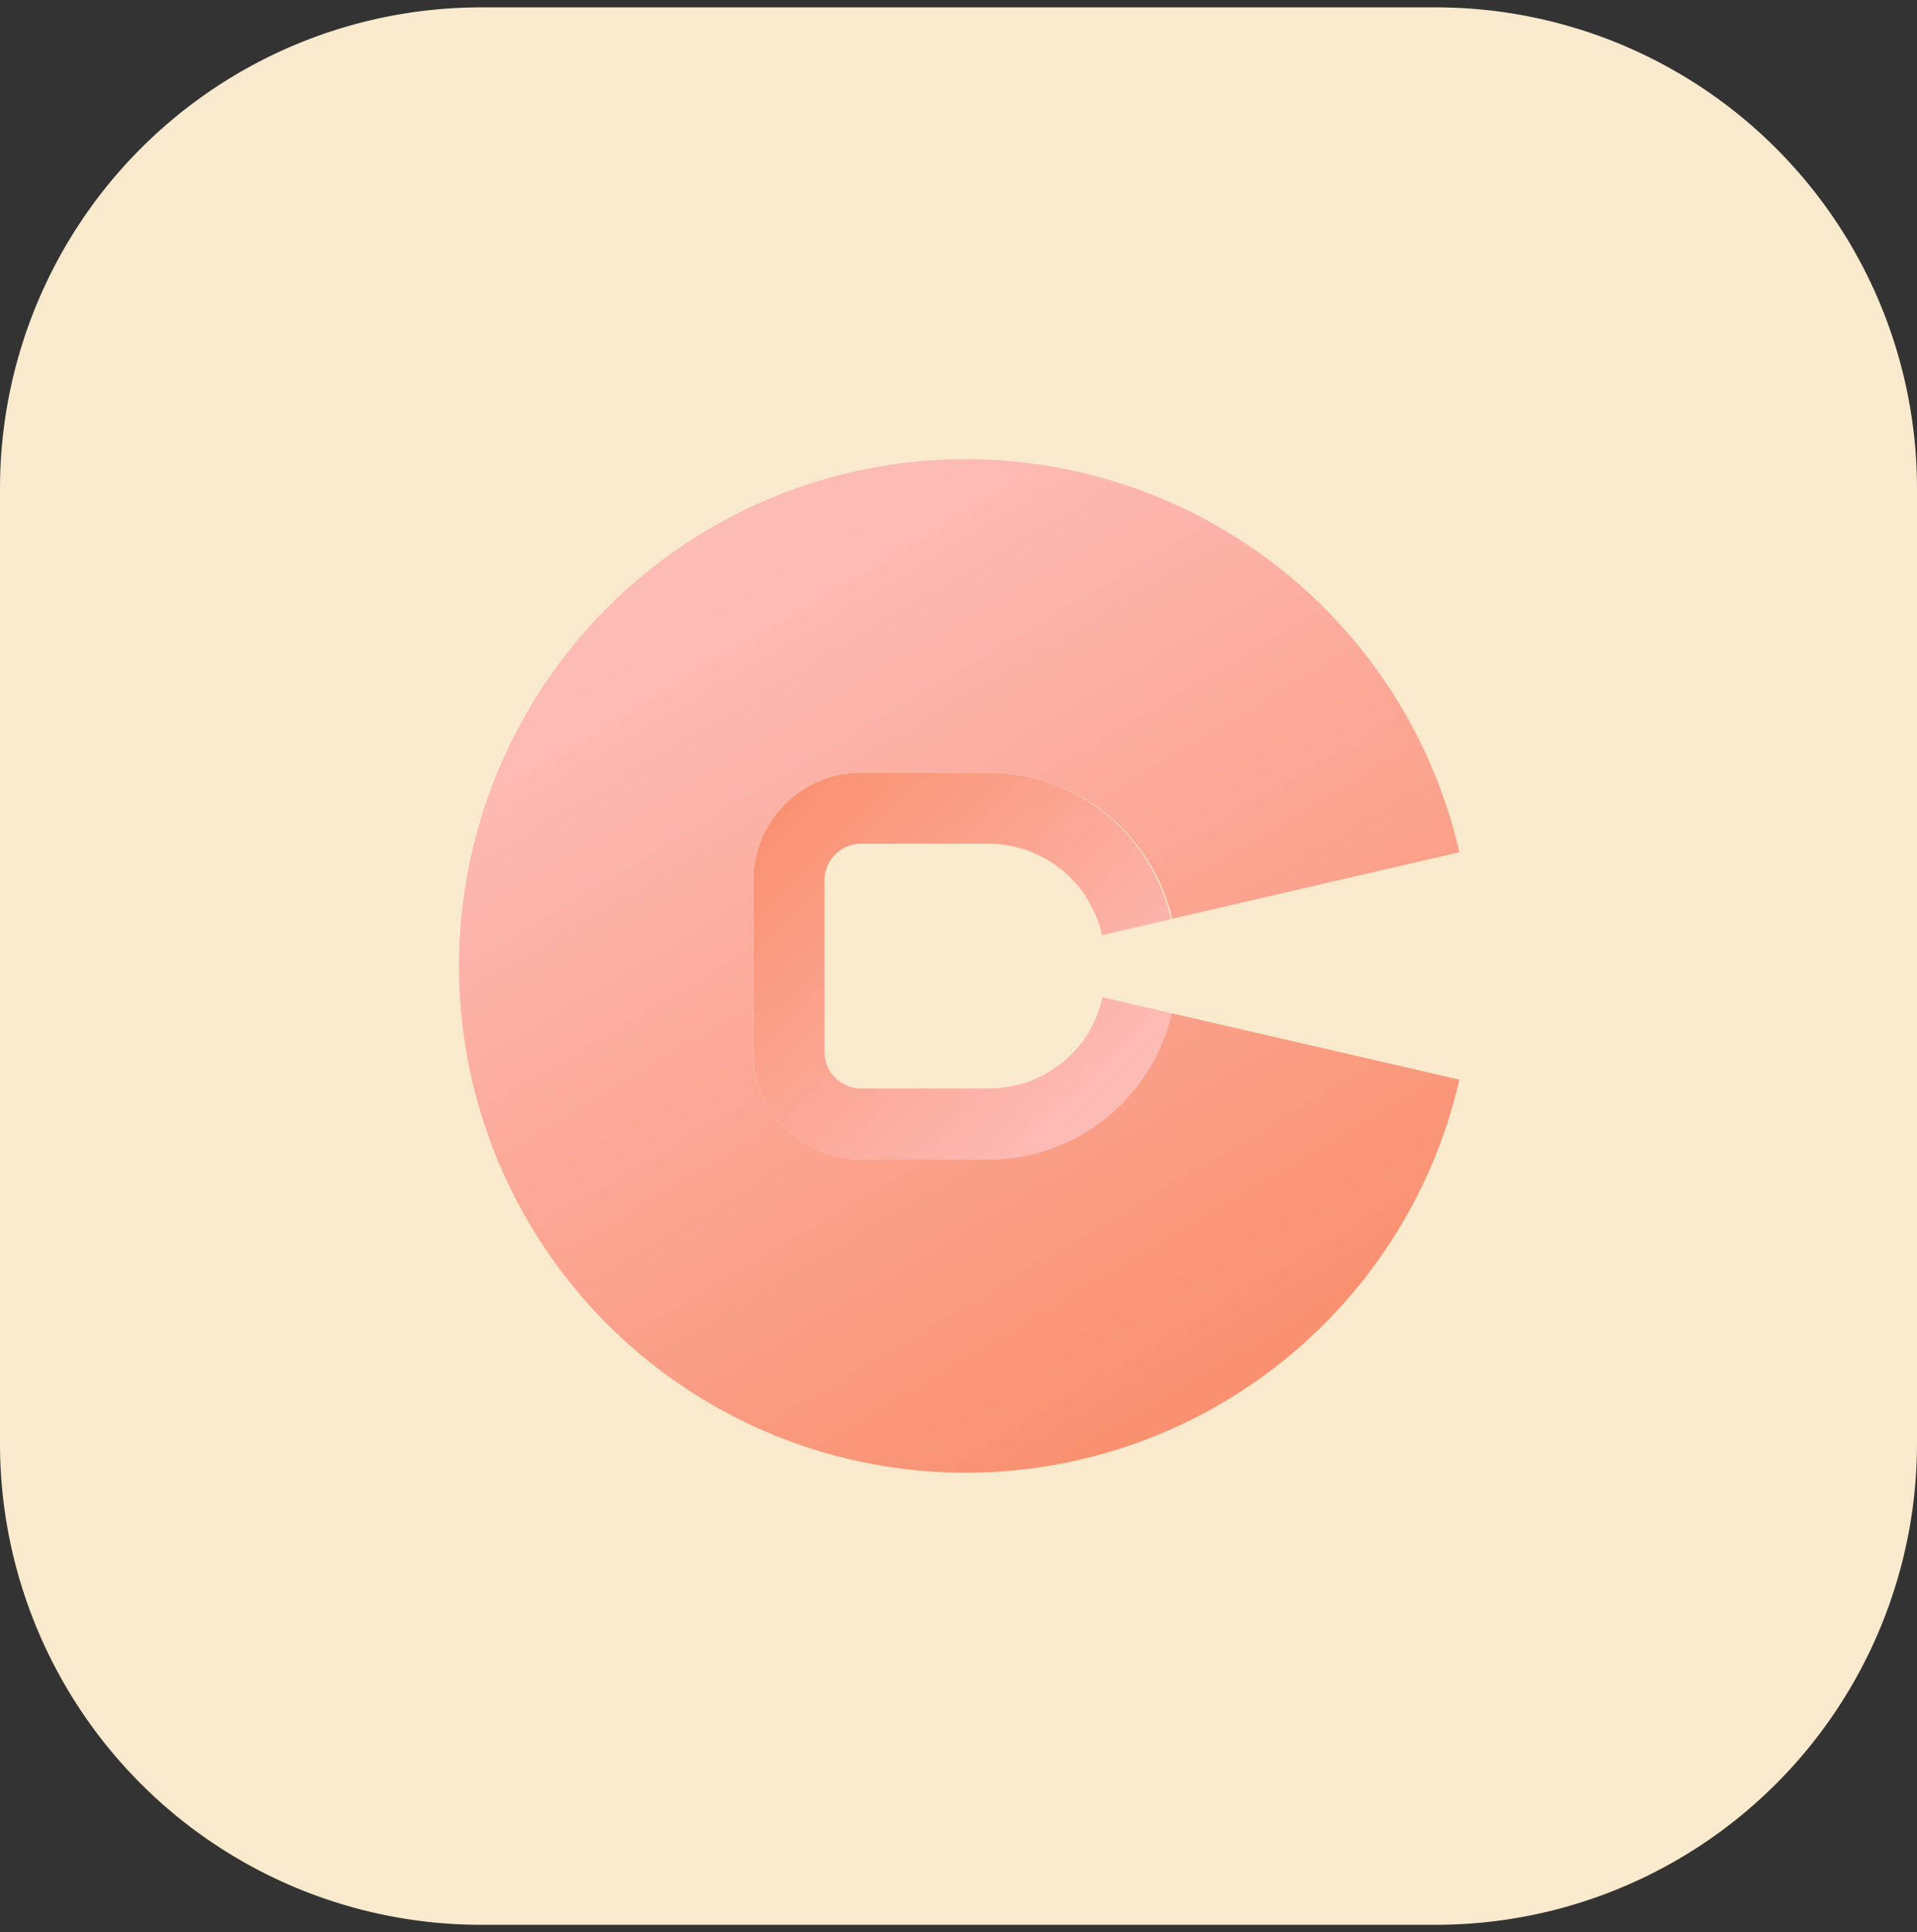
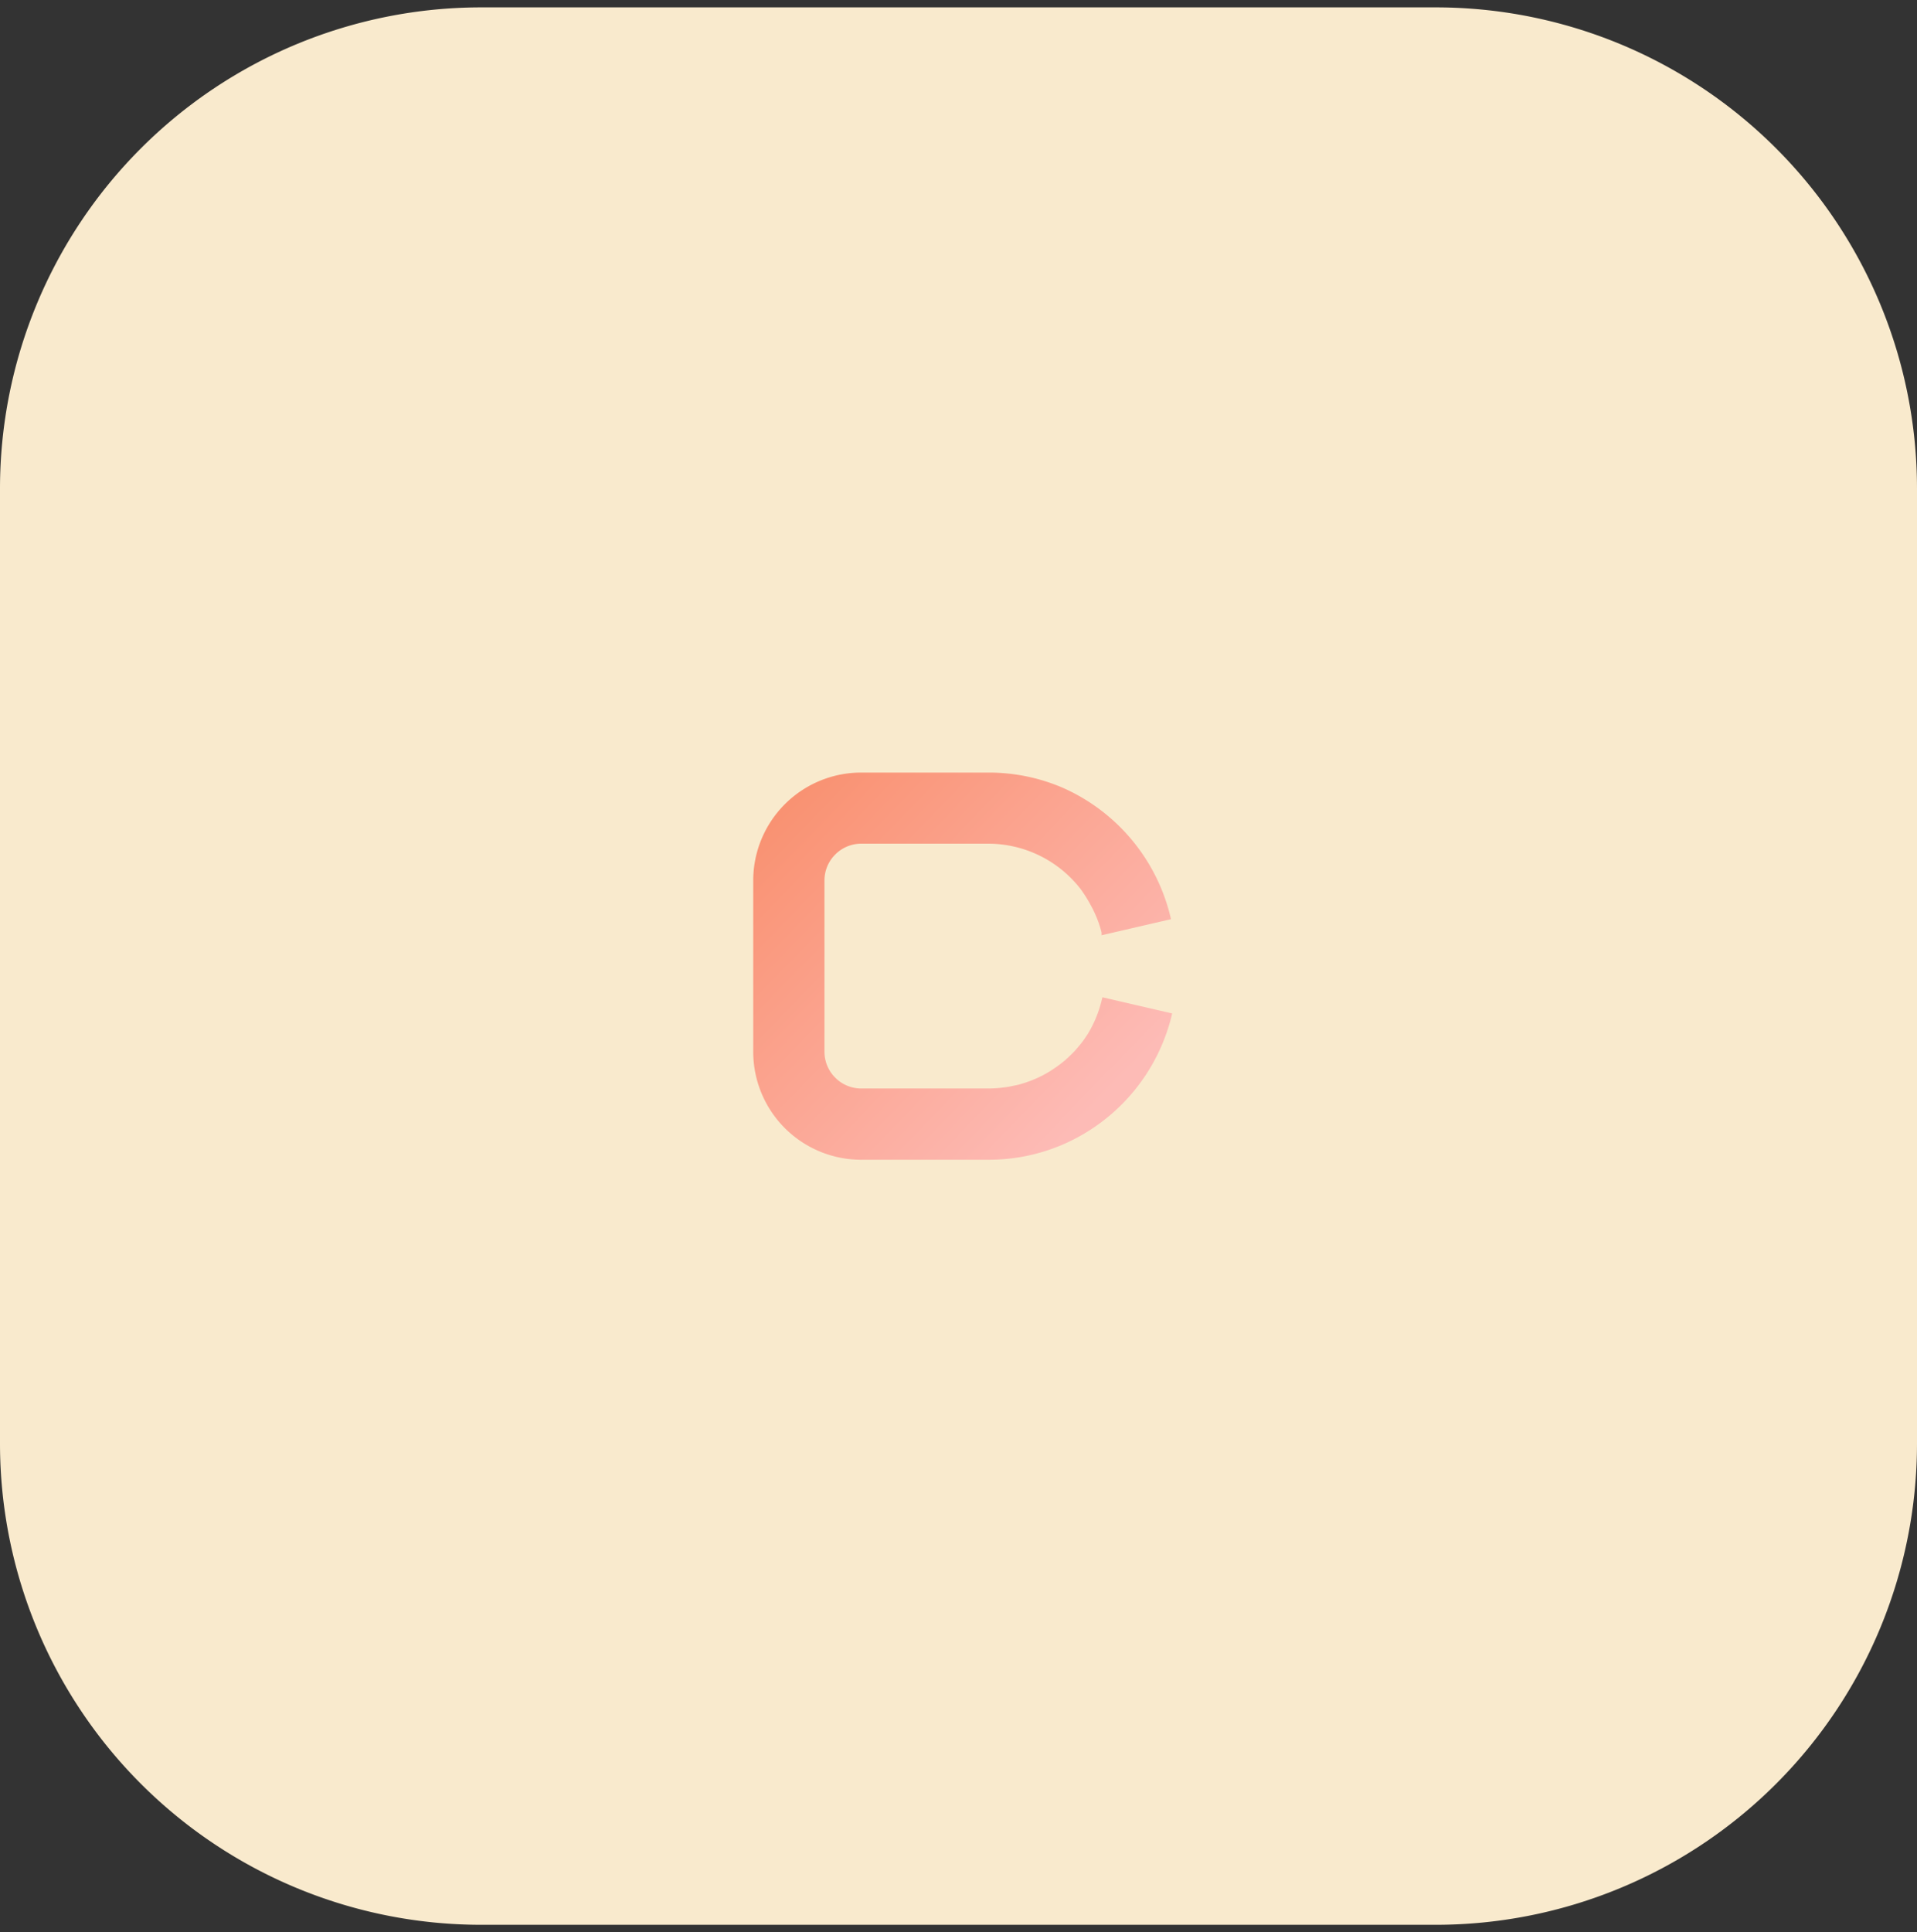
<svg xmlns="http://www.w3.org/2000/svg" xmlns:xlink="http://www.w3.org/1999/xlink" id="图层_1" data-name="图层 1" viewBox="0 0 130 131">
  <rect x="0" y="0" width="130" height="131" fill="#333333" stroke="none" />
  <defs>
    <style>.cls-1{fill:#f9eacd;}.cls-2{fill:url(#未命名的渐变_24);}.cls-3{fill:url(#未命名的渐变_24-2);}</style>
    <linearGradient id="未命名的渐变_24" x1="52.01" y1="54.1" x2="74.91" y2="76.23" gradientUnits="userSpaceOnUse">
      <stop offset="0" stop-color="#f9906f" />
      <stop offset="0.96" stop-color="#fdbbb6" />
    </linearGradient>
    <linearGradient id="未命名的渐变_24-2" x1="82.81" y1="94.71" x2="48.75" y2="37.46" xlink:href="#未命名的渐变_24" />
  </defs>
  <title>ripanydvd</title>
  <path id="_路径_" data-name="&lt;路径&gt;" class="cls-1" d="M97.37.5H32.63A32.63,32.63,0,0,0,0,33.12V97.88A32.63,32.63,0,0,0,32.63,130.5H97.37A32.63,32.63,0,0,0,130,97.88V33.12A32.63,32.63,0,0,0,97.37.5Z" />
  <path class="cls-2" d="M74.75,67.64a8,8,0,0,1-1,2.49c-.14.21-.28.42-.44.62l-.25.3c-.08.09-.16.19-.25.28l-.14.14-.27.26a.86.86,0,0,0-.14.13l-.3.24c-.2.16-.41.3-.62.44s-.44.27-.67.39a8.19,8.19,0,0,1-1.63.62l-.39.08a5.58,5.58,0,0,1-.59.1,8.42,8.42,0,0,1-1,.07H58.4a2.5,2.5,0,0,1-1.49-.5l-.09-.07a3.07,3.07,0,0,1-.26-.25l-.08-.09a2.5,2.5,0,0,1-.57-1.58V59.69a2.5,2.5,0,0,1,.57-1.58l.08-.09a3.07,3.07,0,0,1,.26-.25l.09-.07a2.5,2.5,0,0,1,1.49-.5H67a7.94,7.94,0,0,1,6.14,2.9l.12.15a8.77,8.77,0,0,1,.64,1,8,8,0,0,1,.57,1.22,7.16,7.16,0,0,1,.23.75,1.33,1.33,0,0,1,0,.19v0l4.71-1.09A12.85,12.85,0,0,0,72,53.38a12.7,12.7,0,0,0-5-1H58.4a7.32,7.32,0,0,0-7.32,7.32V71.31a7.32,7.32,0,0,0,7.32,7.32H67a12.7,12.7,0,0,0,5-1,12.84,12.84,0,0,0,7.49-8.92l-4.71-1.09Z" />
-   <path class="cls-3" d="M78.78,70.82a12.85,12.85,0,0,1-6.8,6.8,12.7,12.7,0,0,1-5,1H58.4a7.32,7.32,0,0,1-7.32-7.32V59.69a7.32,7.32,0,0,1,7.32-7.32H67a12.7,12.7,0,0,1,5,1,12.85,12.85,0,0,1,6.8,6.8,13.45,13.45,0,0,1,.69,2.12h0l19.48-4.51a34.36,34.36,0,1,0,0,15.42L79.47,68.7A13.45,13.45,0,0,1,78.78,70.82Z" />
</svg>